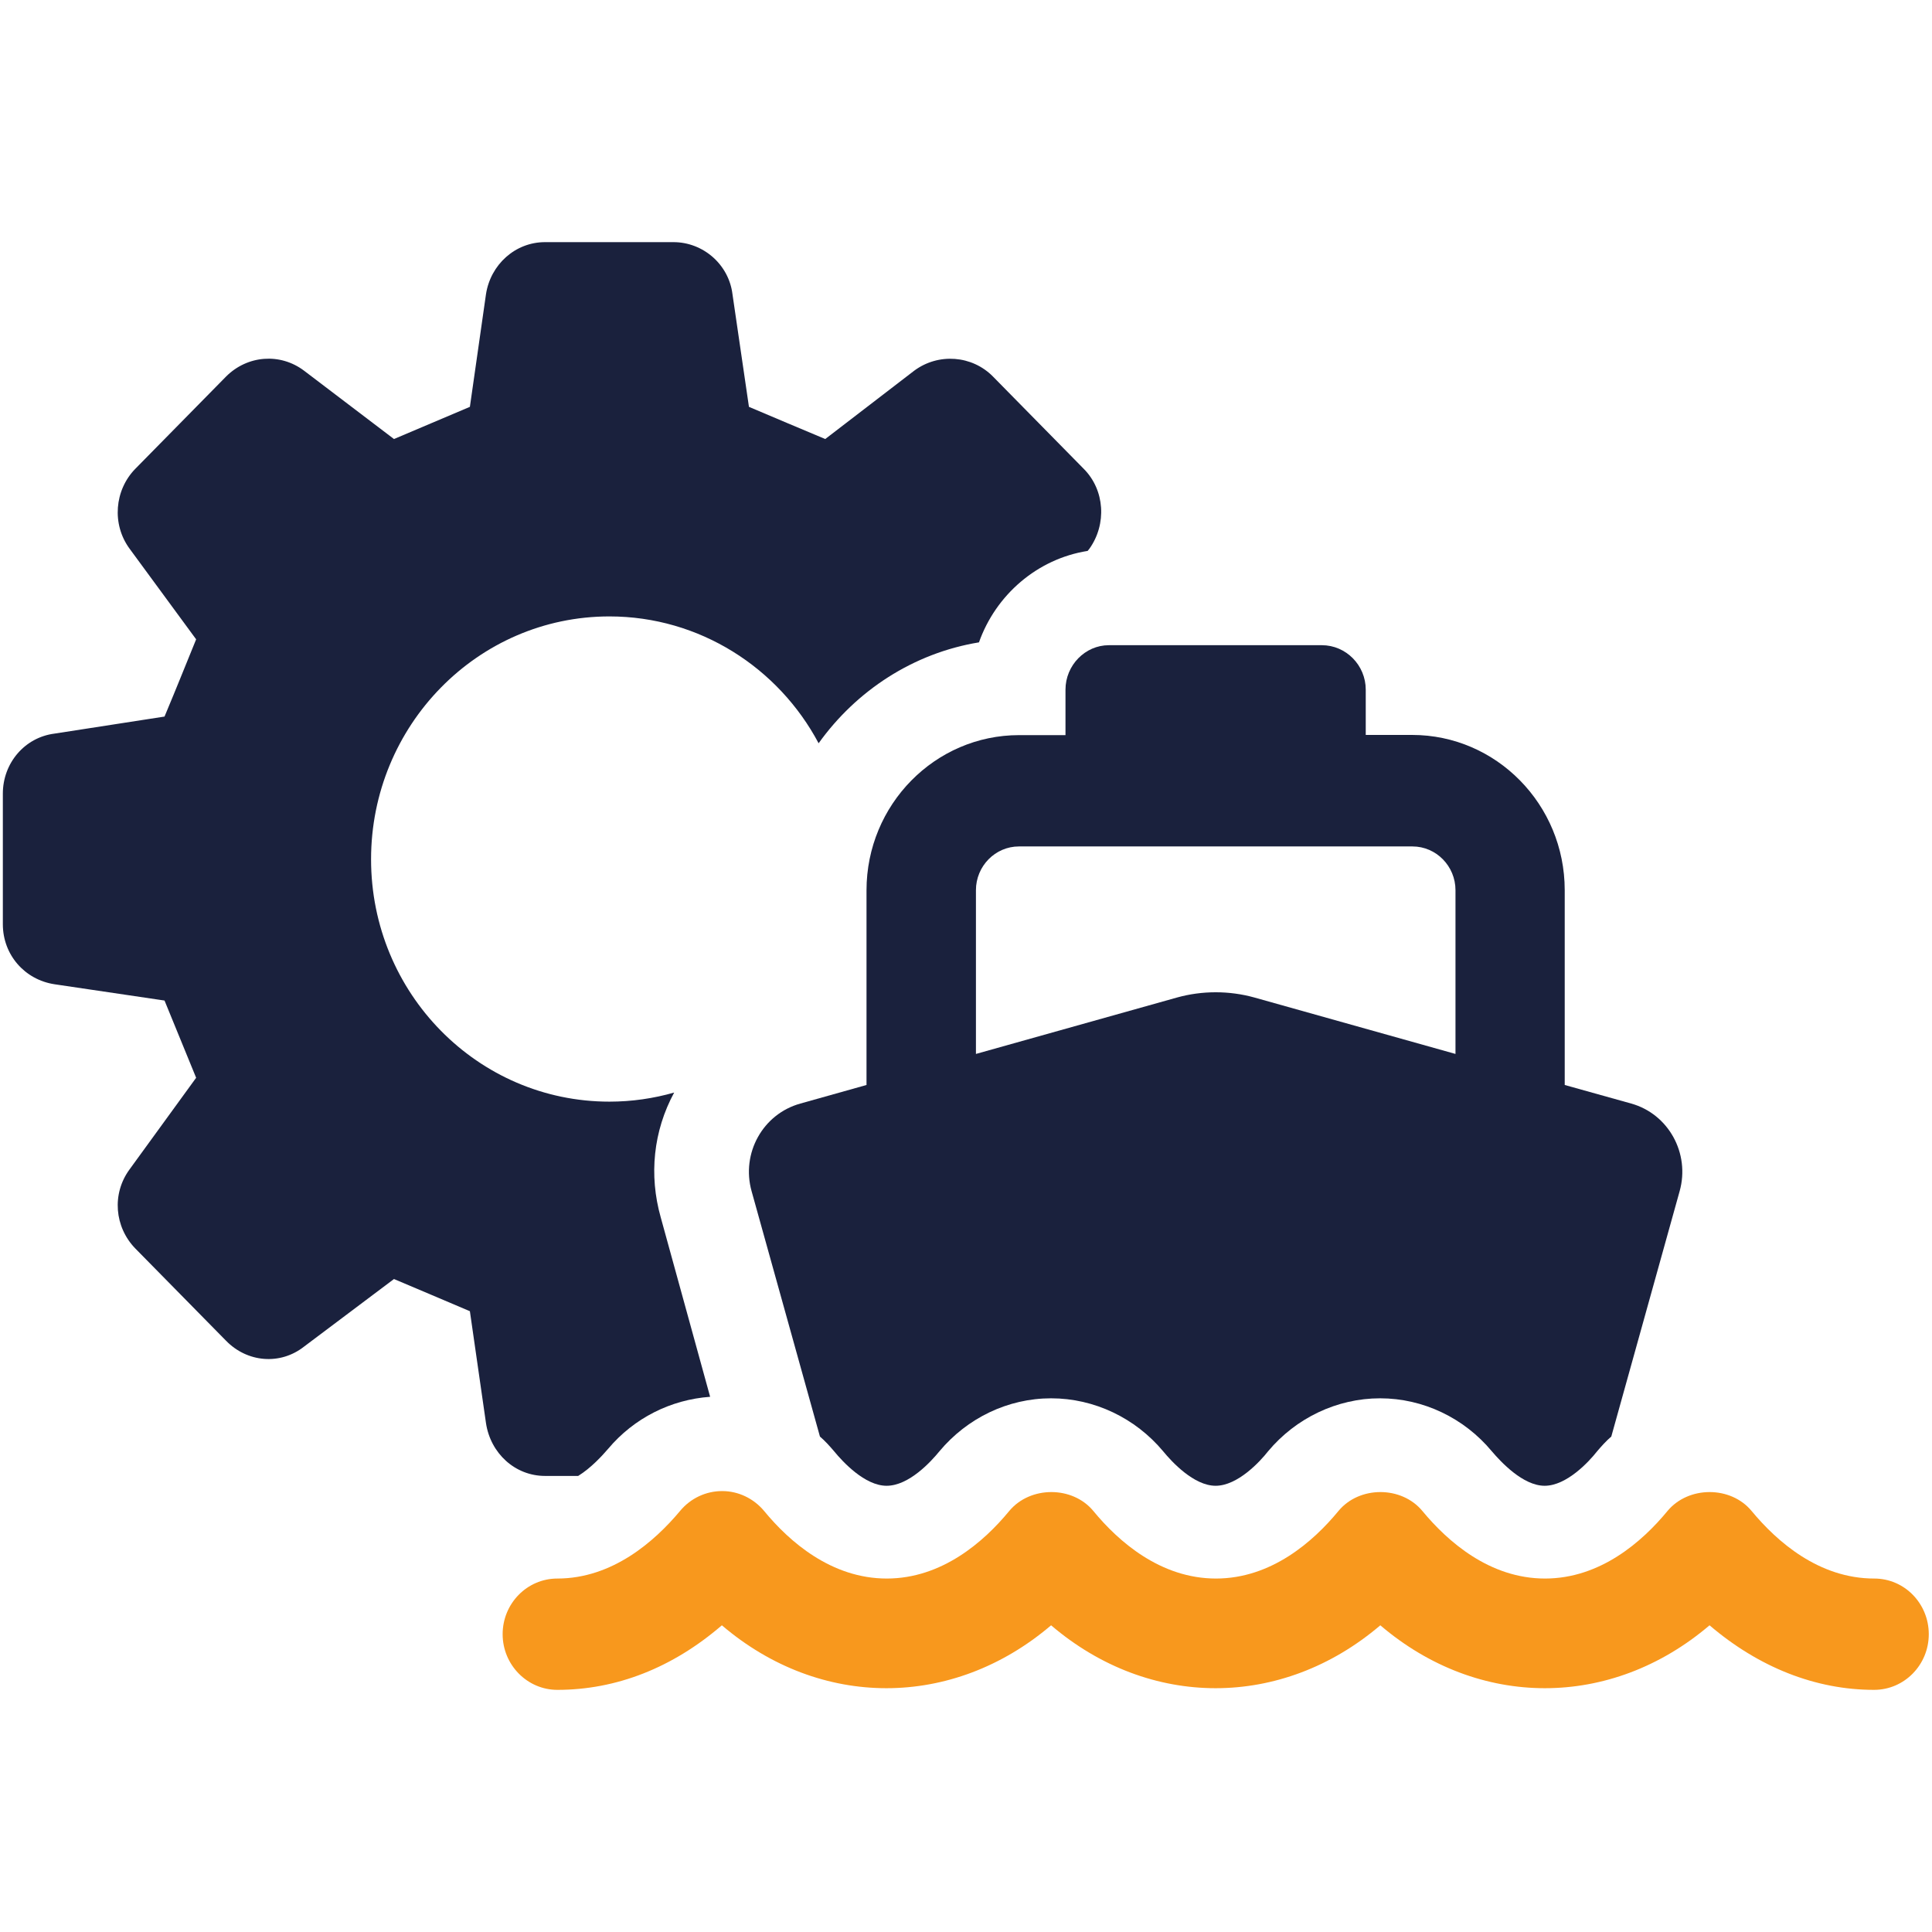
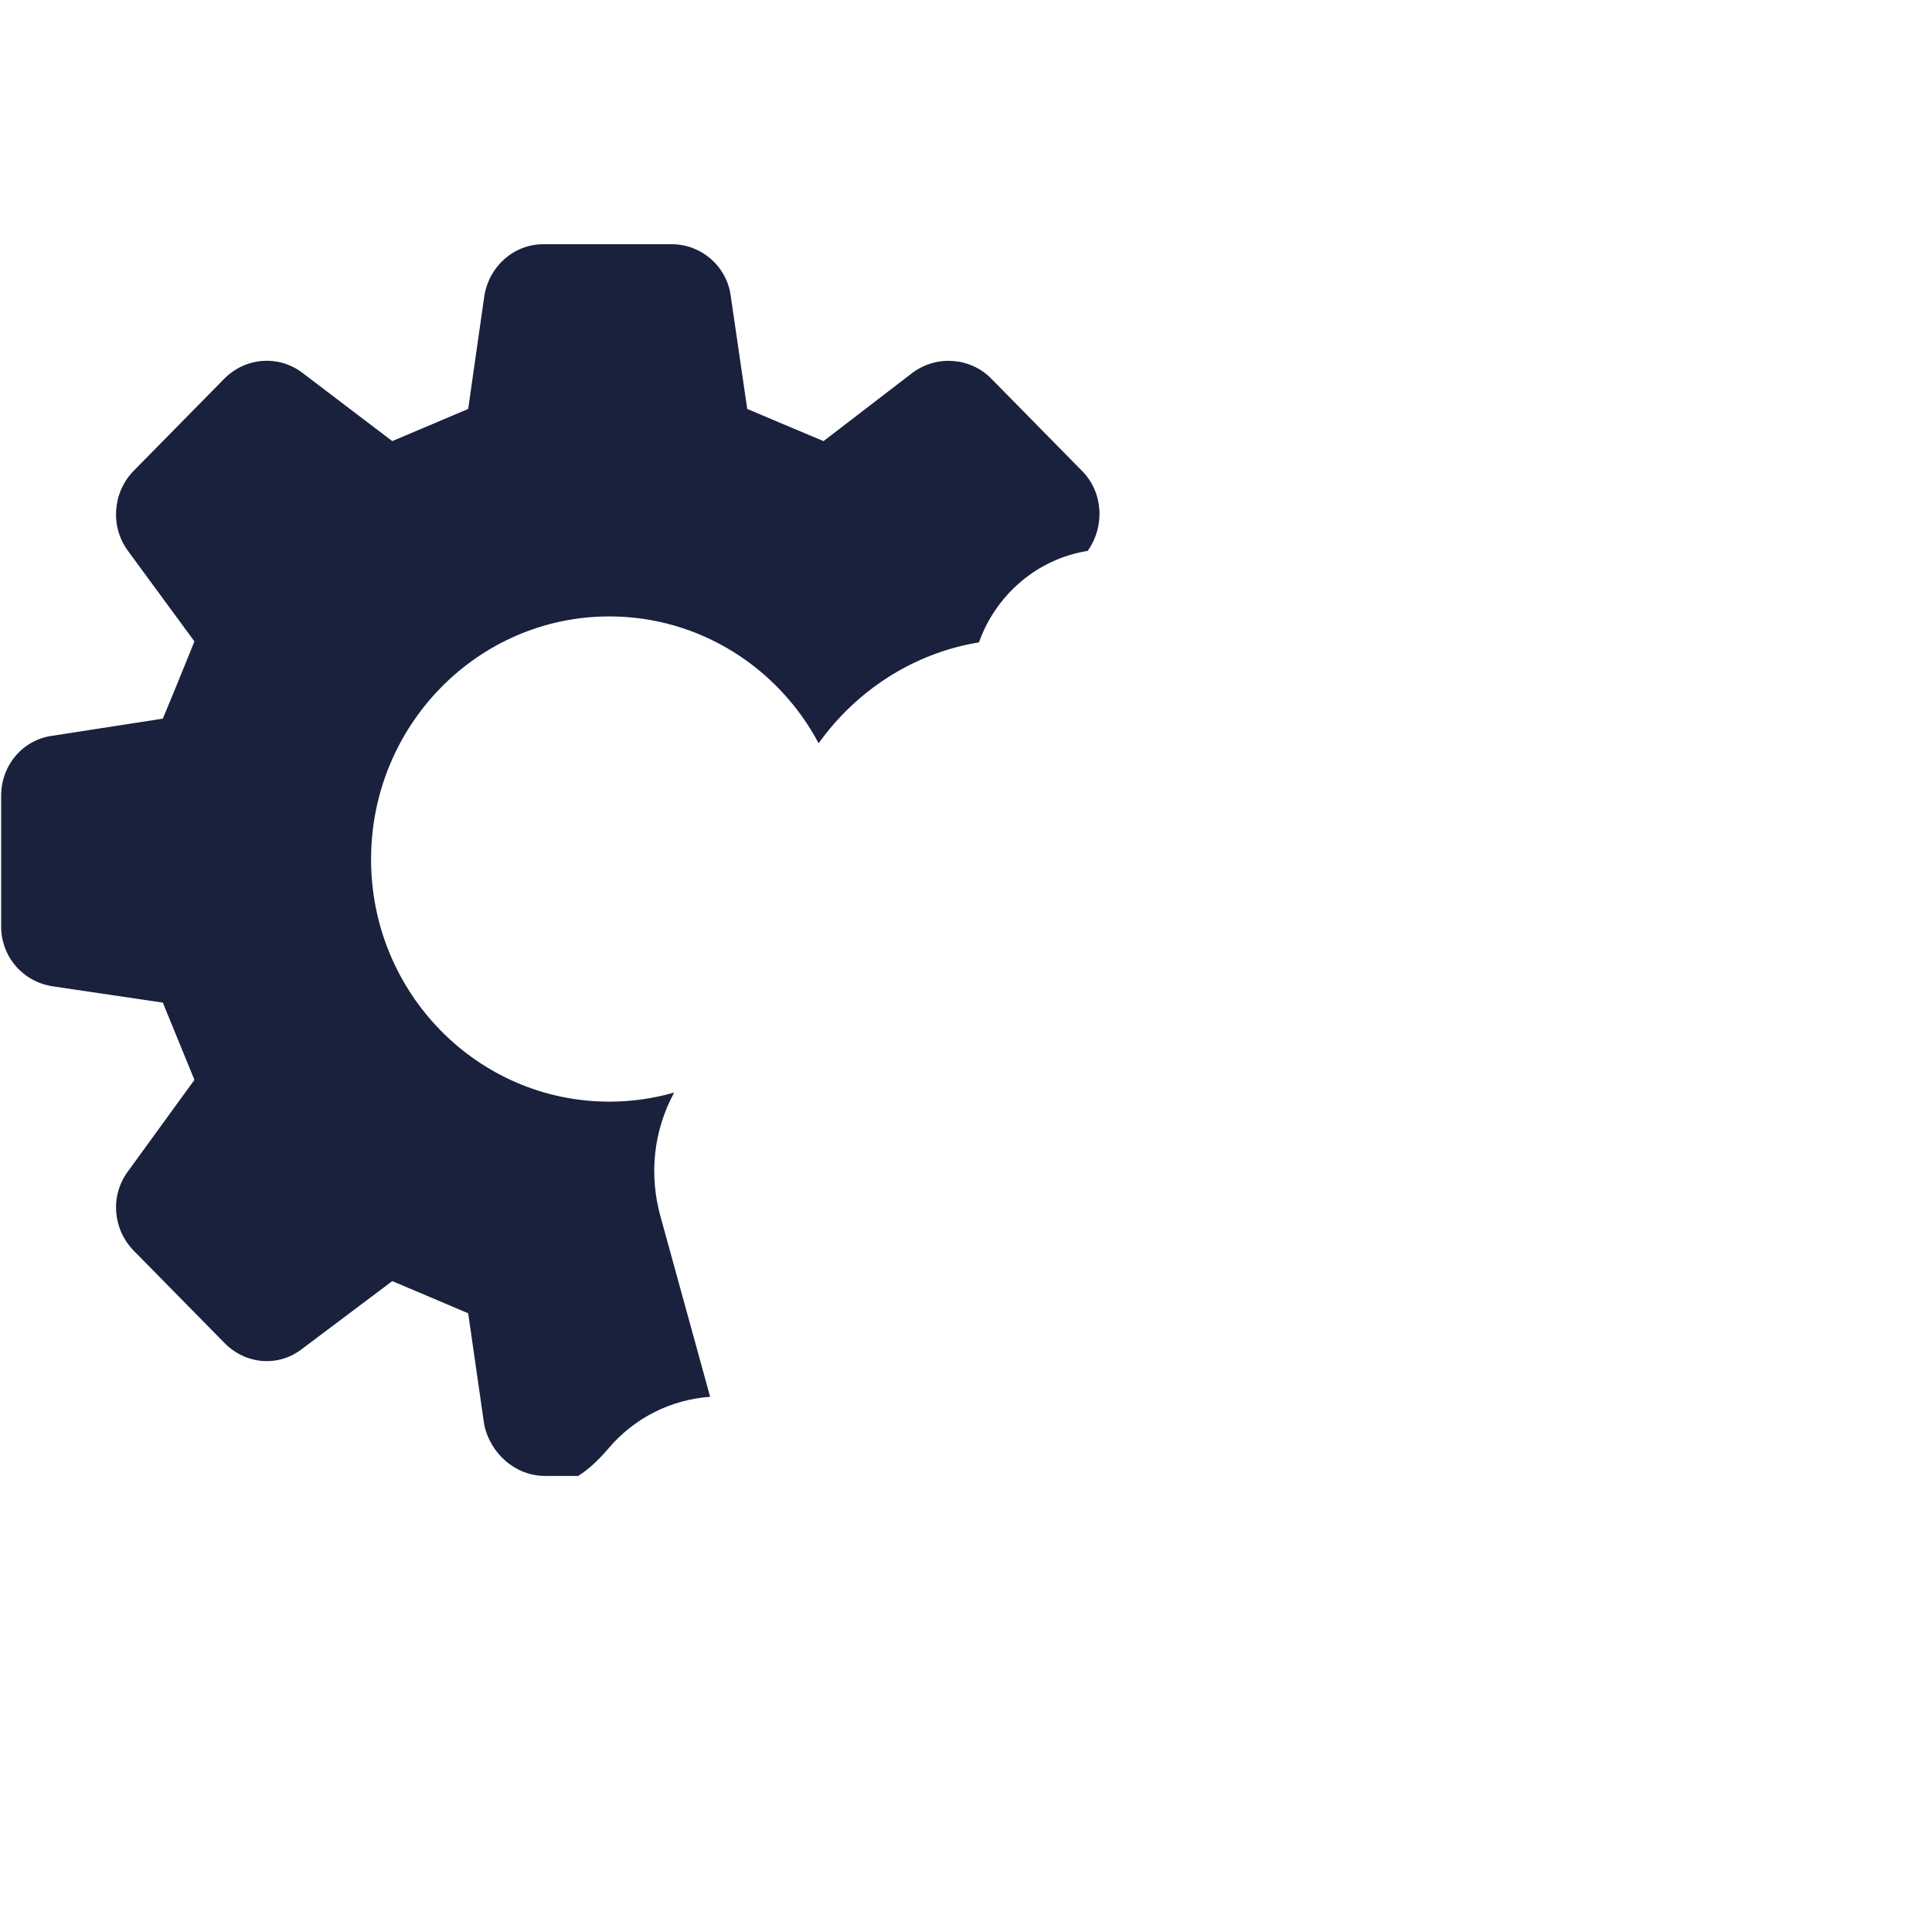
<svg xmlns="http://www.w3.org/2000/svg" version="1.1" id="Layer_1" x="0px" y="0px" viewBox="0 0 102.05 102.05" style="enable-background:new 0 0 102.05 102.05;" xml:space="preserve">
  <style type="text/css">
	.st0{fill:#1a213d;}
	.st2{fill:#F8981D;}
</style>
  <g>
-     <path class="st0" d="M28.79,77.96h1.75c0.68-0.42,1.28-1.08,1.58-1.43c1.37-1.63,3.31-2.6,5.39-2.75L34.9,64.3   c-0.63-2.23-0.39-4.56,0.71-6.59c-1.09,0.31-2.23,0.48-3.42,0.48c-6.96,0-12.59-5.73-12.59-12.8s5.63-12.83,12.59-12.83   c4.76,0,8.93,2.71,11.05,6.7c1.99-2.78,5-4.76,8.47-5.33c0.89-2.51,3.08-4.41,5.74-4.83l0.09-0.11c0.93-1.3,0.82-3.11-0.3-4.23   l-4.79-4.87c-1.1-1.12-2.88-1.26-4.16-0.31l-4.7,3.61c-1.78-0.75-2.27-0.95-4.03-1.7l-0.87-5.95c-0.19-1.56-1.54-2.75-3.12-2.75   h-6.78c-1.58,0-2.88,1.19-3.12,2.75l-0.85,5.95c-1.78,0.75-2.23,0.95-4.01,1.7l-4.75-3.61c-1.26-0.95-2.99-0.82-4.12,0.31   l-4.79,4.87c-1.1,1.12-1.26,2.93-0.3,4.23l3.51,4.78c-0.74,1.81-0.93,2.31-1.67,4.08l-5.81,0.9c-1.58,0.2-2.73,1.56-2.73,3.17v6.9   c0,1.61,1.15,2.93,2.73,3.17l5.81,0.86c0.74,1.81,0.93,2.27,1.67,4.08l-3.51,4.83c-0.96,1.3-0.8,3.06,0.3,4.19l4.79,4.87   c1.12,1.15,2.86,1.3,4.12,0.31l4.75-3.57c1.78,0.75,2.24,0.95,4.01,1.7l0.85,5.91C25.91,76.77,27.21,77.96,28.79,77.96z" />
-     <path class="st0" d="M56.28,36.43v2.4h-2.45c-4.44,0-8.06,3.67-8.06,8.2v10.28l-3.49,0.98c-1.99,0.55-3.14,2.63-2.58,4.63   l3.61,12.96c0.27,0.23,0.52,0.51,0.75,0.78c0.45,0.55,1.62,1.82,2.77,1.82c1.18,0,2.34-1.27,2.79-1.82c1.47-1.76,3.62-2.8,5.9-2.8   s4.45,1.04,5.92,2.8c0.45,0.55,1.62,1.82,2.77,1.82c1.16,0,2.34-1.27,2.77-1.82c1.47-1.76,3.64-2.8,5.92-2.8   c2.27,0,4.44,1.04,5.9,2.8c0.47,0.55,1.64,1.82,2.79,1.82c1.16,0,2.34-1.27,2.77-1.82c0.23-0.27,0.48-0.55,0.75-0.78l3.61-12.96   c0.56-2-0.59-4.08-2.56-4.63l-3.51-0.98V47.02c0-4.53-3.62-8.2-8.06-8.2h-2.45v-2.39c0-1.29-1.04-2.35-2.32-2.35H58.57   C57.32,34.08,56.28,35.14,56.28,36.43z M74.61,44.71c1.25,0,2.27,1.04,2.27,2.31v8.65l-10.62-2.98c-1.33-0.37-2.76-0.37-4.09,0   l-10.62,2.98v-8.65c0-1.27,1.02-2.31,2.27-2.31H74.61z" />
-     <path class="st2" d="M99,83.38c-2.92,0-5.13-1.94-6.48-3.57c-1.1-1.33-3.33-1.33-4.44,0c-1.34,1.63-3.56,3.57-6.47,3.57   c-2.92,0-5.13-1.94-6.48-3.57c-1.1-1.33-3.33-1.33-4.43,0c-1.34,1.63-3.56,3.57-6.47,3.57c-2.92,0-5.14-1.94-6.48-3.57   c-1.1-1.33-3.33-1.33-4.44,0c-1.34,1.63-3.56,3.57-6.47,3.57c-2.92,0-5.14-1.94-6.48-3.57c-0.55-0.66-1.36-1.05-2.21-1.05h-0.01   c-0.85,0-1.66,0.38-2.21,1.04c-1.36,1.63-3.59,3.58-6.49,3.58c-1.6,0-2.89,1.32-2.89,2.94s1.3,2.94,2.89,2.94   c3.12,0,6.09-1.17,8.69-3.41c5.19,4.43,12.19,4.43,17.39,0c5.19,4.43,12.19,4.43,17.39,0c5.19,4.43,12.19,4.43,17.39,0   c2.6,2.22,5.6,3.41,8.69,3.41c1.6,0,2.89-1.32,2.89-2.94S100.6,83.38,99,83.38z" />
+     <path class="st0" d="M28.79,77.96h1.75c0.68-0.42,1.28-1.08,1.58-1.43c1.37-1.63,3.31-2.6,5.39-2.75L34.9,64.3   c-0.63-2.23-0.39-4.56,0.71-6.59c-1.09,0.31-2.23,0.48-3.42,0.48c-6.96,0-12.59-5.73-12.59-12.8s5.63-12.83,12.59-12.83   c4.76,0,8.93,2.71,11.05,6.7c1.99-2.78,5-4.76,8.47-5.33c0.89-2.51,3.08-4.41,5.74-4.83c0.93-1.3,0.82-3.11-0.3-4.23   l-4.79-4.87c-1.1-1.12-2.88-1.26-4.16-0.31l-4.7,3.61c-1.78-0.75-2.27-0.95-4.03-1.7l-0.87-5.95c-0.19-1.56-1.54-2.75-3.12-2.75   h-6.78c-1.58,0-2.88,1.19-3.12,2.75l-0.85,5.95c-1.78,0.75-2.23,0.95-4.01,1.7l-4.75-3.61c-1.26-0.95-2.99-0.82-4.12,0.31   l-4.79,4.87c-1.1,1.12-1.26,2.93-0.3,4.23l3.51,4.78c-0.74,1.81-0.93,2.31-1.67,4.08l-5.81,0.9c-1.58,0.2-2.73,1.56-2.73,3.17v6.9   c0,1.61,1.15,2.93,2.73,3.17l5.81,0.86c0.74,1.81,0.93,2.27,1.67,4.08l-3.51,4.83c-0.96,1.3-0.8,3.06,0.3,4.19l4.79,4.87   c1.12,1.15,2.86,1.3,4.12,0.31l4.75-3.57c1.78,0.75,2.24,0.95,4.01,1.7l0.85,5.91C25.91,76.77,27.21,77.96,28.79,77.96z" />
  </g>
</svg>